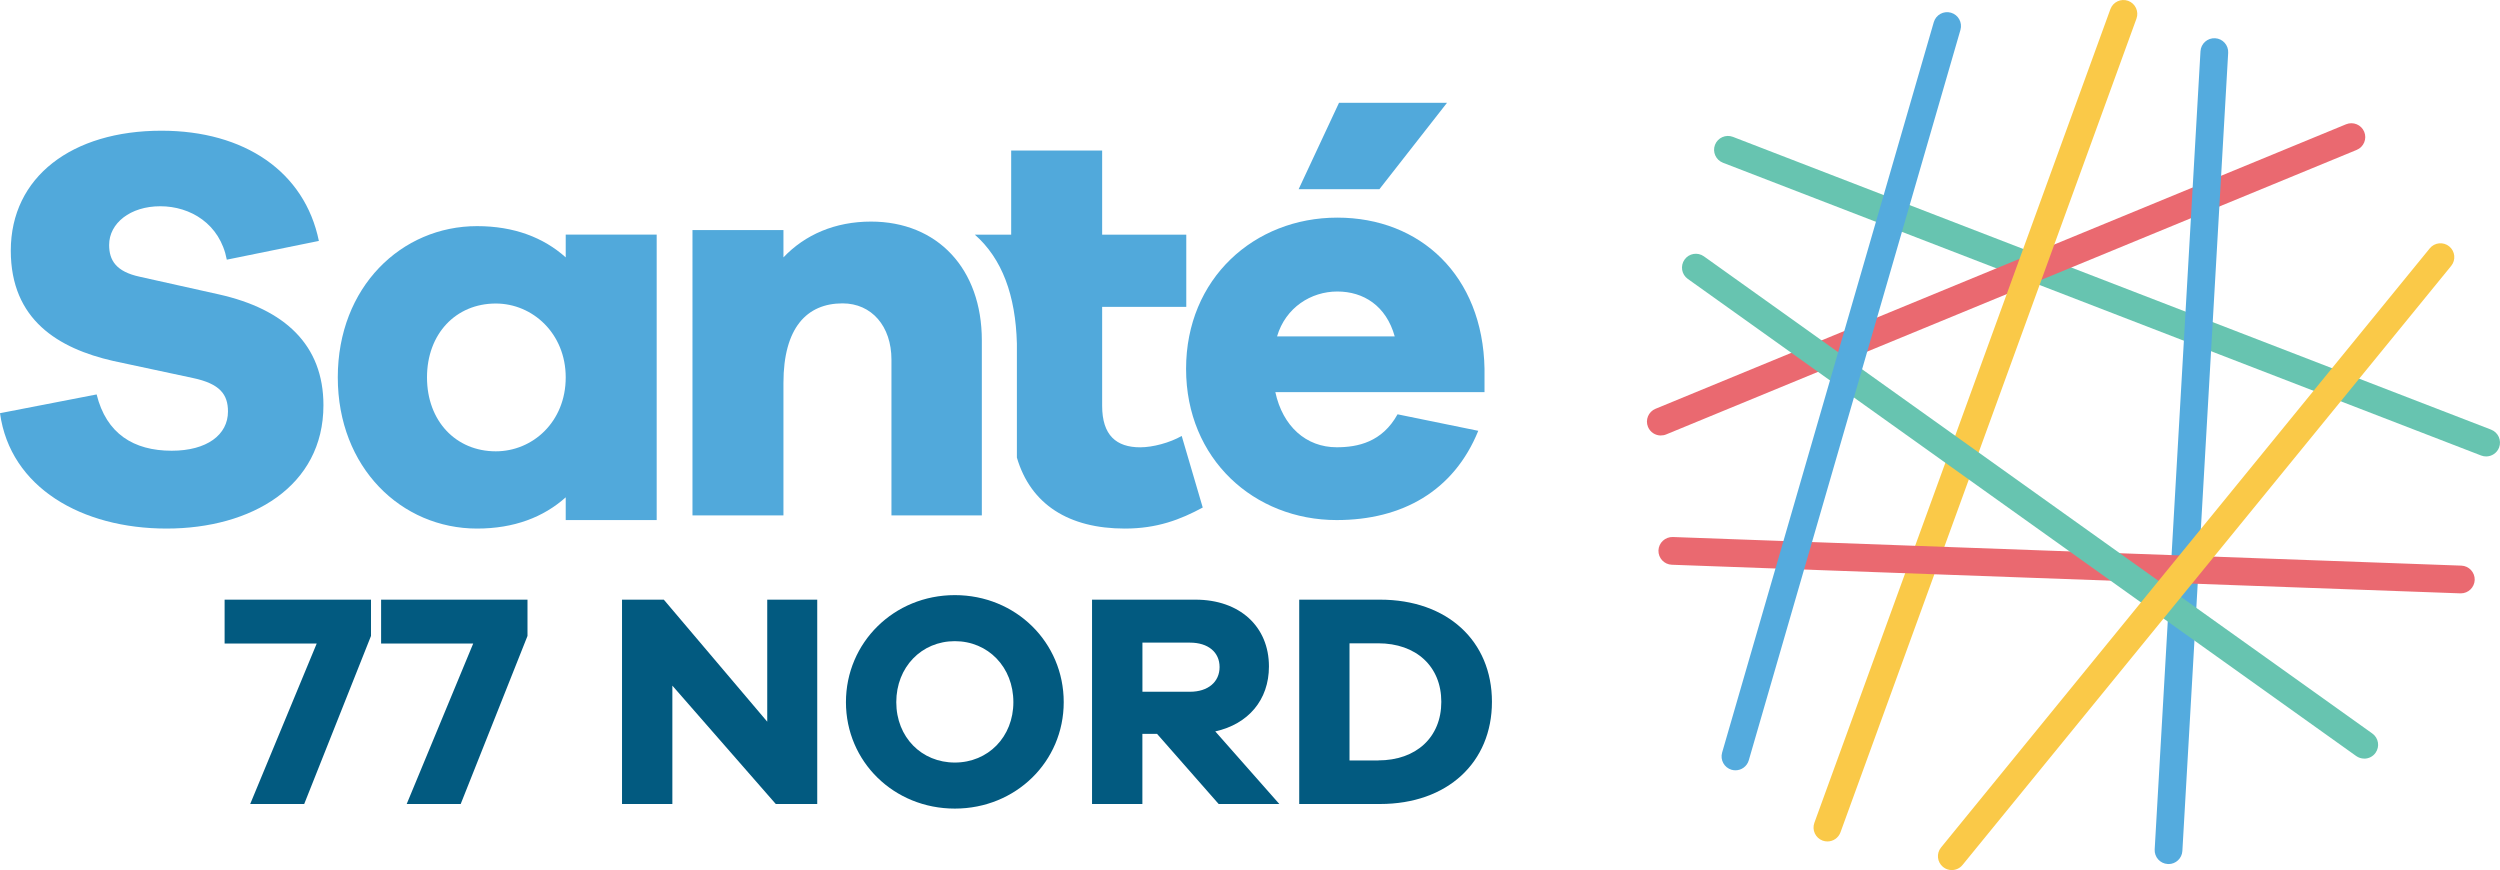
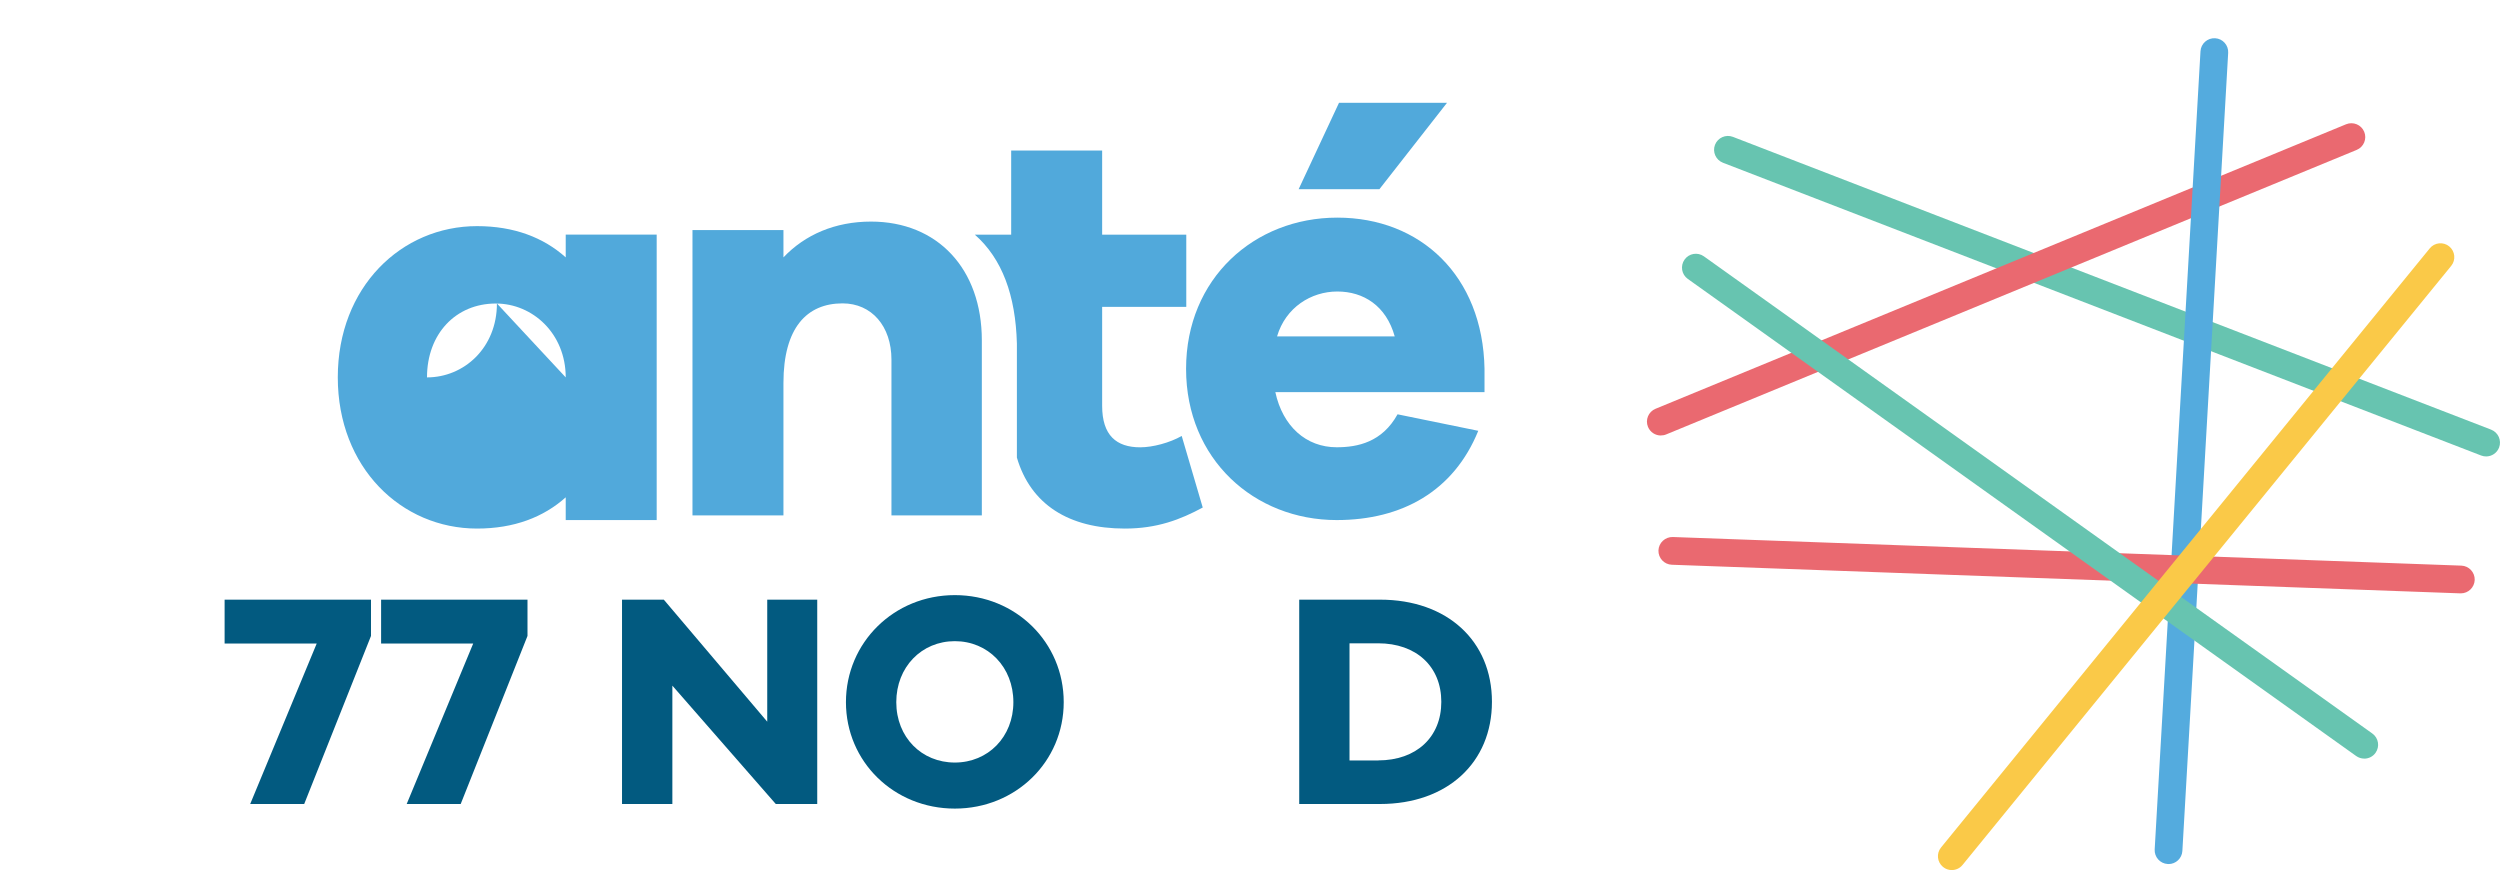
<svg xmlns="http://www.w3.org/2000/svg" id="Calque_1" data-name="Calque 1" viewBox="0 0 512 178.19">
  <defs>
    <style>
      .cls-1 {
        fill: #fac948;
      }

      .cls-2 {
        fill: #025a80;
      }

      .cls-3 {
        fill: #67c4b0;
      }

      .cls-4 {
        fill: #ea6970;
      }

      .cls-5 {
        fill: #54abde;
      }

      .cls-6 {
        fill: #51a9db;
      }
    </style>
  </defs>
  <g>
    <path class="cls-3" d="M509.16,93.48c-.34,0-.69-.06-1.02-.19l-155.28-59.96c-1.46-.57-2.19-2.21-1.63-3.67,.57-1.46,2.21-2.19,3.67-1.63l155.28,59.96c1.46,.57,2.19,2.21,1.63,3.67-.44,1.13-1.51,1.82-2.65,1.82Z" />
    <path class="cls-4" d="M340.14,89.19c-1.12,0-2.17-.66-2.63-1.76-.6-1.45,.09-3.11,1.54-3.71L480.48,25.45c1.45-.59,3.11,.09,3.71,1.54,.6,1.45-.09,3.11-1.54,3.71l-141.42,58.27c-.35,.15-.72,.21-1.08,.21Z" />
-     <path class="cls-1" d="M374.25,172.33c-.32,0-.65-.06-.97-.17-1.47-.54-2.23-2.17-1.7-3.64L432.21,1.87c.54-1.47,2.16-2.23,3.64-1.7,1.47,.54,2.23,2.17,1.7,3.64l-60.62,166.65c-.42,1.15-1.51,1.87-2.67,1.87Z" />
    <path class="cls-5" d="M444.12,176.95c-.06,0-.11,0-.17,0-1.57-.09-2.76-1.43-2.67-3l9.38-163.45c.09-1.57,1.44-2.76,3-2.67,1.57,.09,2.76,1.43,2.67,3l-9.38,163.45c-.09,1.51-1.34,2.68-2.83,2.68Z" />
    <path class="cls-4" d="M503.98,121.52s-.07,0-.1,0l-161.49-5.86c-1.57-.06-2.79-1.37-2.74-2.94,.06-1.57,1.39-2.78,2.94-2.74l161.49,5.86c1.57,.06,2.79,1.37,2.74,2.94-.06,1.53-1.32,2.74-2.84,2.74Z" />
    <path class="cls-3" d="M484.19,155.36c-.57,0-1.15-.17-1.65-.53L345.66,57.12c-1.28-.91-1.57-2.68-.66-3.96,.91-1.28,2.68-1.57,3.96-.66l136.89,97.72c1.28,.91,1.57,2.68,.66,3.96-.55,.78-1.43,1.19-2.31,1.19Z" />
    <path class="cls-1" d="M399.72,178.19c-.63,0-1.27-.21-1.79-.64-1.21-.99-1.4-2.78-.4-3.99l100.08-122.69c.99-1.22,2.78-1.4,3.99-.41,1.21,.99,1.4,2.78,.4,4l-100.08,122.69c-.56,.69-1.38,1.04-2.2,1.04Z" />
-     <path class="cls-5" d="M355.42,157.76c-.26,0-.53-.04-.79-.11-1.51-.44-2.37-2.01-1.94-3.52L396.04,4.54c.44-1.51,2.01-2.37,3.52-1.94,1.51,.44,2.37,2.01,1.94,3.52l-43.35,149.59c-.36,1.24-1.49,2.05-2.73,2.05Z" />
  </g>
  <g>
-     <path class="cls-6" d="M65.31,49.34l-18.86,3.84c-1.4-7.33-7.45-10.94-13.62-10.94s-10.48,3.49-10.48,7.92c0,3.14,1.4,5.47,6.29,6.52l16.18,3.61c13.51,3.03,21.42,10.36,21.42,22.7,0,16.65-14.79,25.26-32.13,25.26S2.1,99.87,0,84.62l19.79-3.84c1.98,8.03,7.57,11.53,15.37,11.53,7.22,0,11.53-3.26,11.53-8.03,0-3.49-1.63-5.7-7.22-6.87l-16.3-3.49c-11.18-2.56-20.96-8.38-20.96-22.59,0-15.13,12.57-24.56,30.85-24.56,17,0,29.34,8.38,32.25,22.59Z" />
-     <path class="cls-6" d="M134.49,106.51h-18.63v-4.66c-4.54,4.07-10.59,6.4-18.16,6.4-15.48,0-28.52-12.46-28.52-30.97s13.04-30.97,28.52-30.97c7.57,0,13.62,2.33,18.16,6.4v-4.66h18.63v58.44Zm-18.63-29.22c0-8.96-6.75-15.13-14.32-15.13-8.15,0-14.09,6.17-14.09,15.13s5.94,15.14,14.09,15.14c7.57,0,14.32-6.05,14.32-15.14Z" />
+     <path class="cls-6" d="M134.49,106.51h-18.63v-4.66c-4.54,4.07-10.59,6.4-18.16,6.4-15.48,0-28.52-12.46-28.52-30.97s13.04-30.97,28.52-30.97c7.57,0,13.62,2.33,18.16,6.4v-4.66h18.63v58.44Zm-18.63-29.22c0-8.96-6.75-15.13-14.32-15.13-8.15,0-14.09,6.17-14.09,15.13c7.57,0,14.32-6.05,14.32-15.14Z" />
    <path class="cls-6" d="M201.08,69.7v35.86h-18.51v-31.9c0-6.87-4.07-11.53-10.01-11.53-7.33,0-12.11,5.01-12.11,16.3v27.13h-18.63V47.12h18.63v5.59c4.42-4.66,10.59-7.33,17.93-7.33,13.62,0,22.7,9.66,22.7,24.33Z" />
    <path class="cls-6" d="M242.02,89.28c-2.45,1.4-5.94,2.33-8.5,2.33-4.89,0-7.8-2.45-7.8-8.5v-20.26h17.23v-14.79h-17.23V30.83h-18.63v17.23h-7.44c5.59,4.91,8.35,12.44,8.61,22.3v23.35c2.81,9.6,10.64,14.54,22.11,14.54,6.64,0,11.41-1.86,15.95-4.31l-4.31-14.67Z" />
    <path class="cls-6" d="M304.03,80.31h-42.84c1.51,6.99,6.29,11.29,12.57,11.29,4.31,0,9.31-1.05,12.46-6.75l16.53,3.38c-5.01,12.34-15.6,18.28-28.99,18.28-16.88,0-30.85-12.46-30.85-30.97s13.97-30.97,30.97-30.97,29.8,11.87,30.15,30.97v4.77Zm-42.49-11.41h24.1c-1.75-6.29-6.4-9.2-11.76-9.2s-10.59,3.26-12.34,9.2Zm4.42-30.15l8.27-17.7h22.12l-13.85,17.7h-16.53Z" />
  </g>
  <g>
    <path class="cls-2" d="M75.98,130.24l-13.68,34.42h-11.06l13.62-32.86h-18.86v-8.99h29.98v7.43Z" />
    <path class="cls-2" d="M108.03,130.24l-13.68,34.42h-11.06l13.62-32.86h-18.86v-8.99h29.98v7.43Z" />
    <path class="cls-2" d="M167.37,164.66h-8.49l-21.18-24.24v24.24h-10.31v-41.85h8.56l21.18,24.99v-24.99h10.24v41.85Z" />
    <path class="cls-2" d="M217.85,143.8c0,12.18-9.81,21.8-22.3,21.8s-22.3-9.62-22.3-21.8,9.81-21.92,22.3-21.92,22.3,9.68,22.3,21.92Zm-10.31,0c0-7.18-5.18-12.49-11.99-12.49s-11.99,5.31-11.99,12.49,5.18,12.37,11.99,12.37,11.99-5.25,11.99-12.37Z" />
-     <path class="cls-2" d="M249.58,164.66l-12.62-14.37h-3v14.37h-10.31v-41.85h21.18c9.06,0,15.05,5.5,15.05,13.68,0,6.87-4.25,11.81-10.99,13.3l13.12,14.87h-12.43Zm-5.87-22.99c3.69,0,6.06-2,6.06-5.06s-2.37-5-6.06-5h-9.74v10.06h9.74Z" />
    <path class="cls-2" d="M282.63,122.81c13.8,0,22.92,8.49,22.92,20.92s-9.12,20.93-22.92,20.93h-16.55v-41.85h16.55Zm-.38,32.92c7.81,0,12.93-4.75,12.93-11.99s-5.12-11.99-12.93-11.99h-5.87v23.99h5.87Z" />
  </g>
</svg>